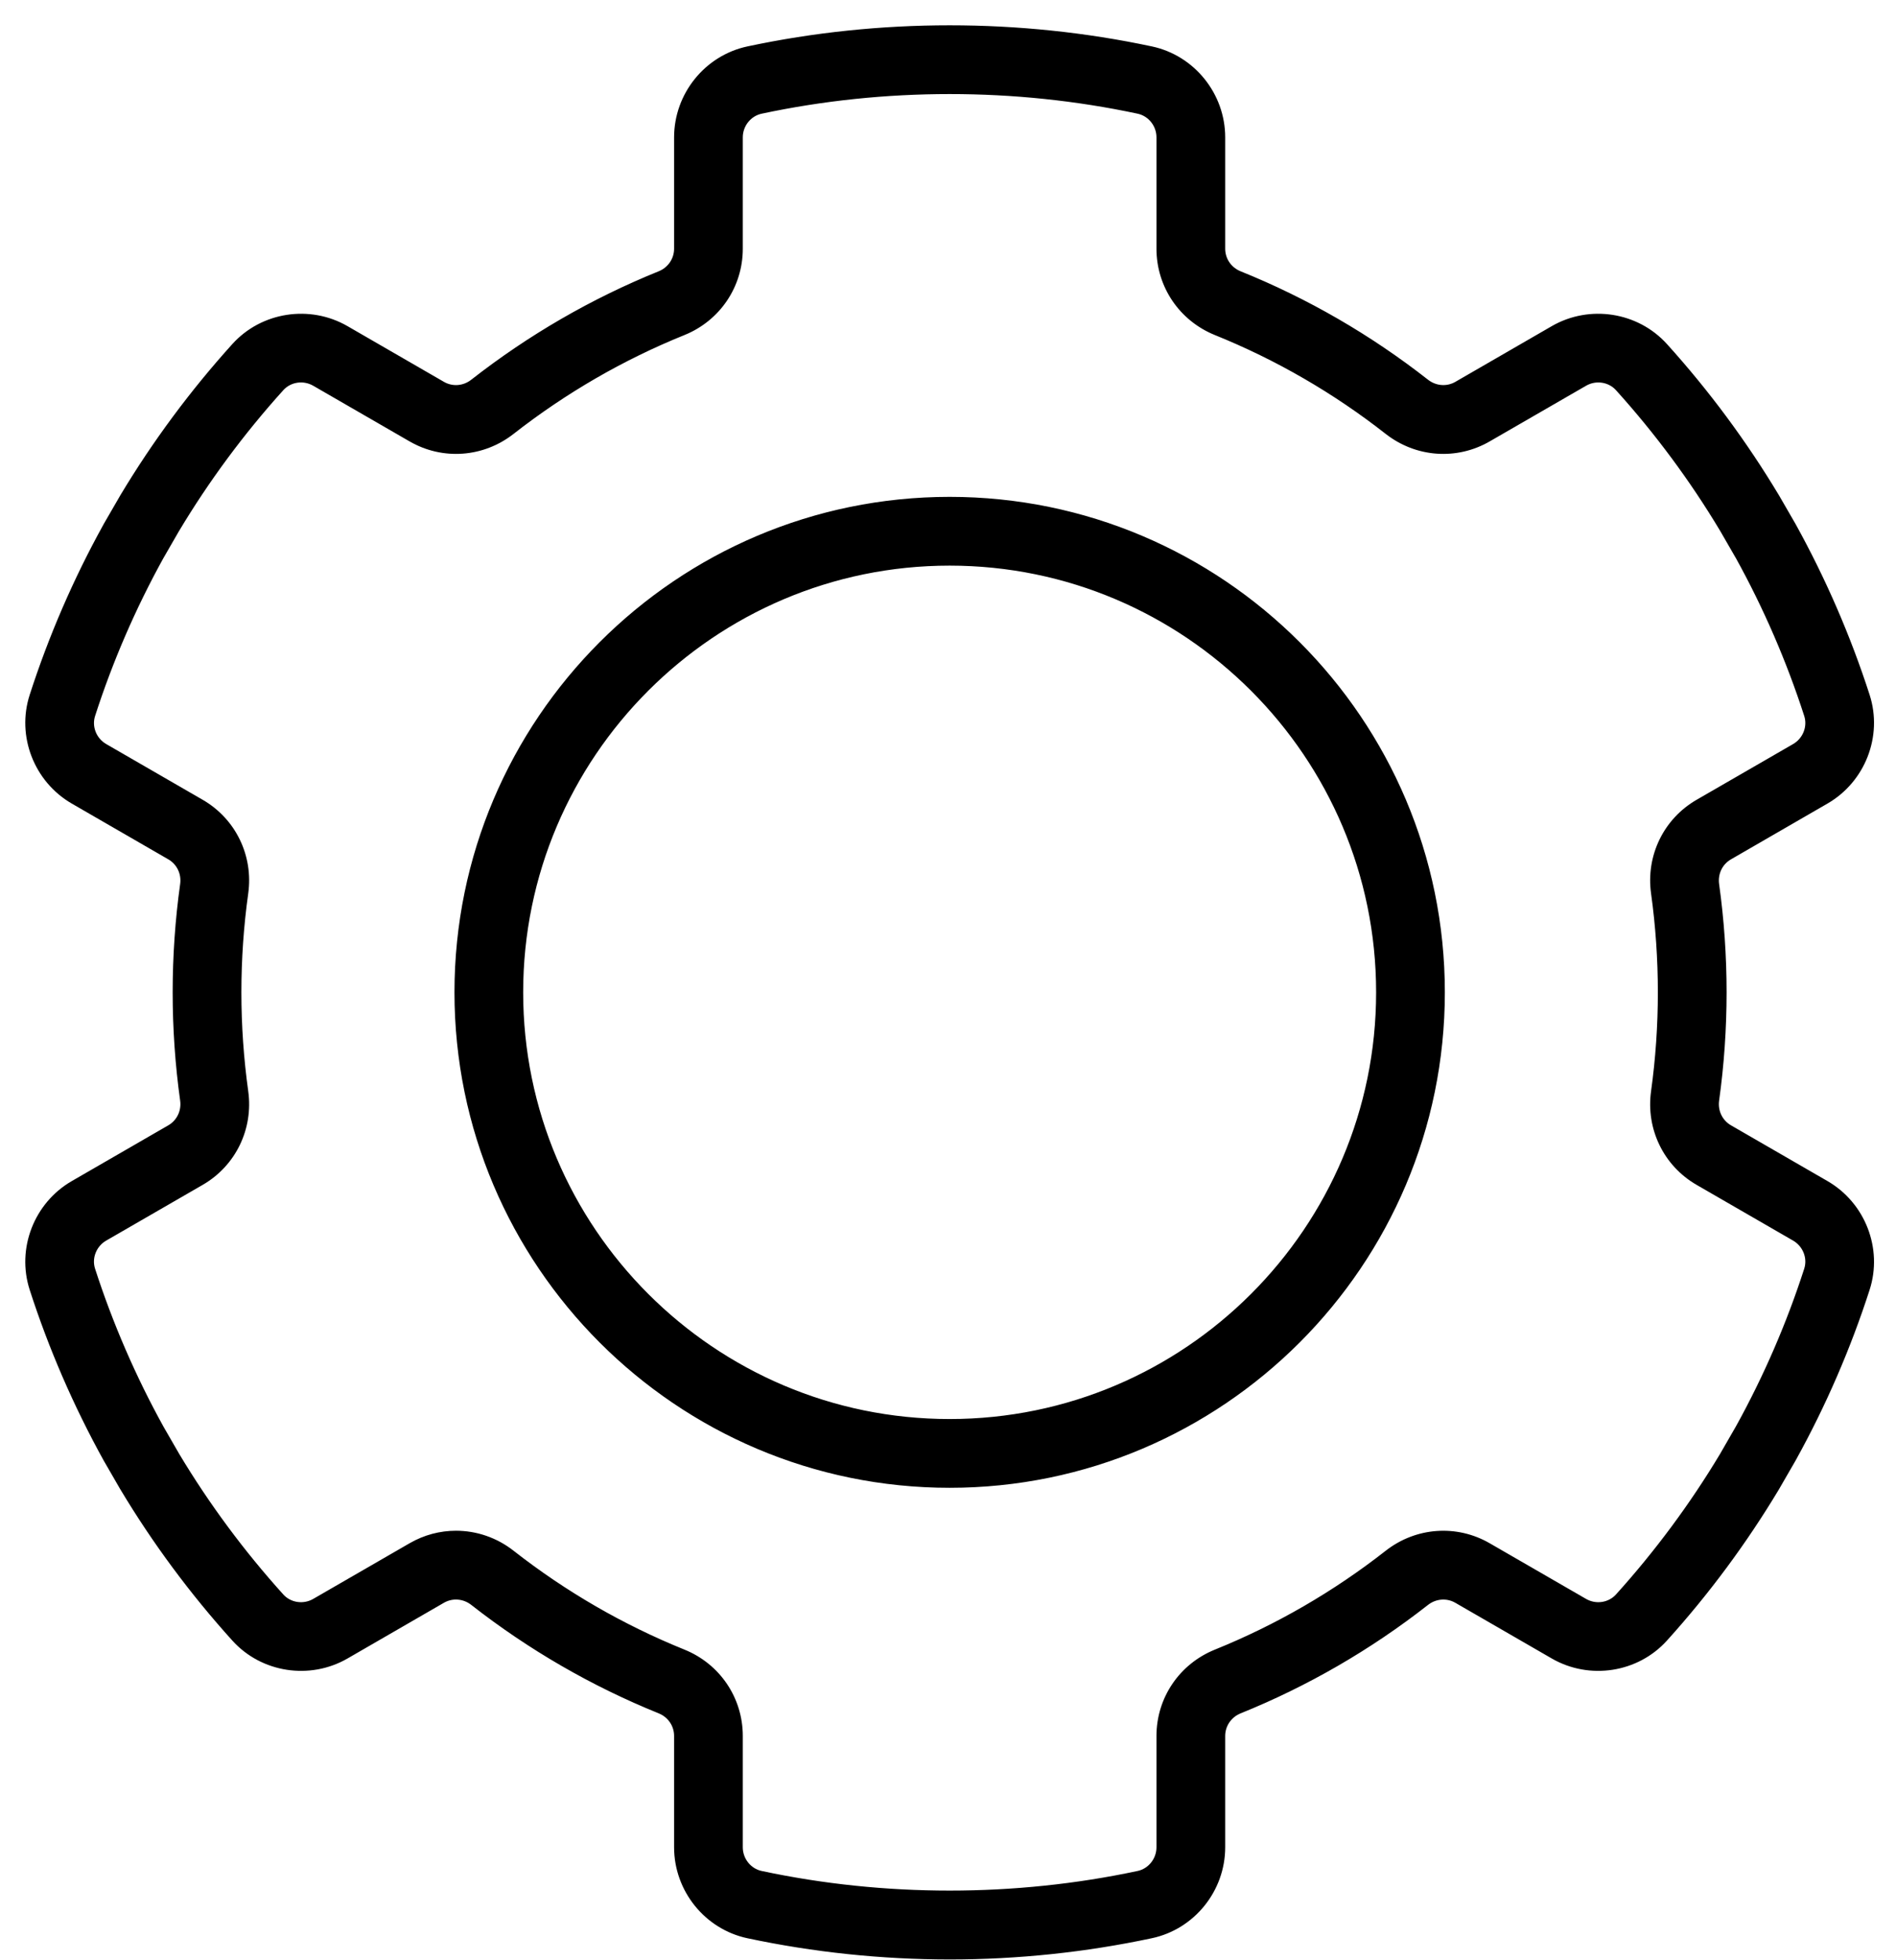
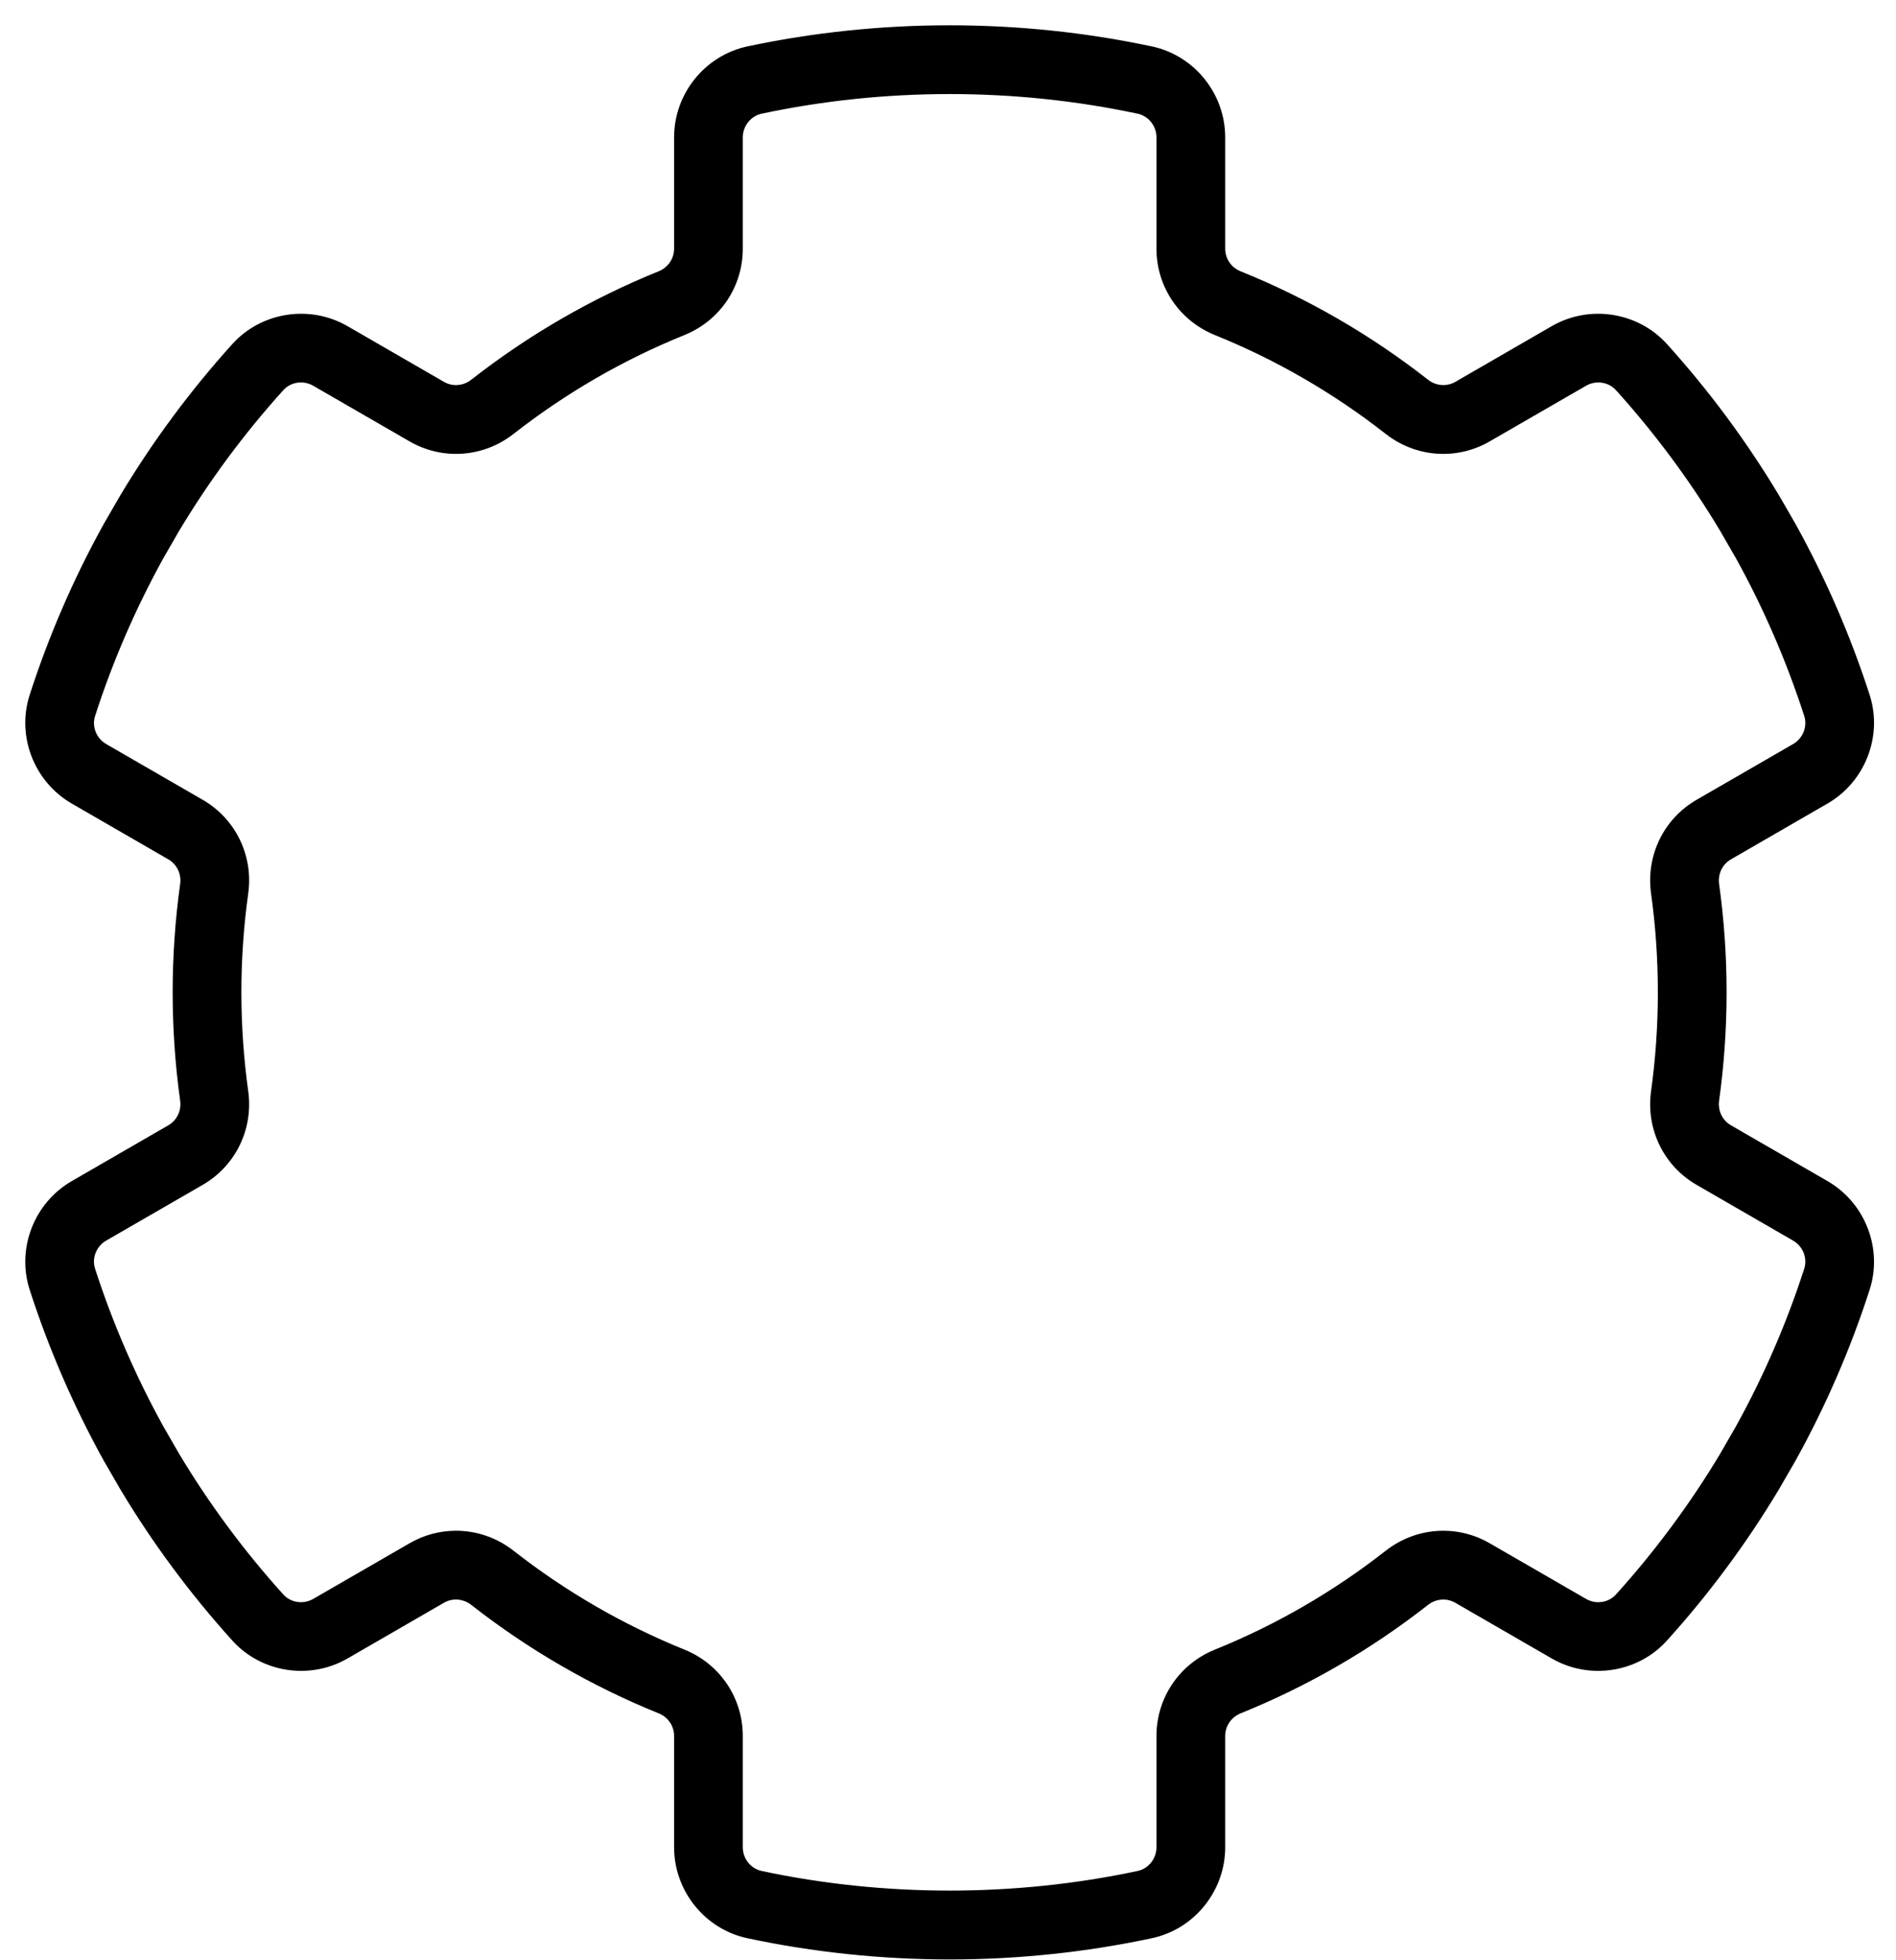
<svg xmlns="http://www.w3.org/2000/svg" width="60" height="62" viewBox="0 0 60 62" fill="none">
  <path d="M30.052 61.775C27.91 61.774 25.77 61.55 23.693 61.108C22.441 60.841 21.532 59.714 21.532 58.427V54.904C21.532 54.508 21.291 54.155 20.919 54.005C18.812 53.153 16.832 52.008 15.036 50.603C14.719 50.355 14.292 50.322 13.949 50.52L10.898 52.282C9.785 52.924 8.357 52.703 7.501 51.755C6.179 50.293 4.997 48.699 3.988 47.017L3.967 46.982L3.455 46.096C2.506 44.38 1.726 42.58 1.13 40.734C0.737 39.519 1.26 38.171 2.372 37.529L5.427 35.765C5.769 35.567 5.955 35.182 5.899 34.784C5.743 33.665 5.664 32.522 5.664 31.386C5.664 30.249 5.743 29.106 5.899 27.988C5.955 27.589 5.769 27.204 5.427 27.007L2.372 25.243C1.26 24.6 0.737 23.253 1.13 22.038C1.725 20.196 2.501 18.402 3.439 16.705L3.46 16.666L3.988 15.754C4.997 14.073 6.179 12.479 7.501 11.016C8.357 10.069 9.786 9.847 10.898 10.489L13.949 12.251C14.292 12.449 14.719 12.417 15.036 12.168C16.833 10.763 18.812 9.618 20.919 8.766C21.291 8.616 21.532 8.263 21.532 7.867V4.344C21.532 3.058 22.441 1.931 23.693 1.664C27.848 0.779 32.256 0.779 36.411 1.664C37.663 1.93 38.572 3.058 38.572 4.344V7.867C38.572 8.263 38.813 8.616 39.185 8.766C41.292 9.616 43.271 10.761 45.068 12.168C45.385 12.416 45.812 12.449 46.155 12.251L49.206 10.489C50.318 9.847 51.747 10.069 52.603 11.016C53.926 12.479 55.108 14.075 56.119 15.759L56.137 15.789L56.653 16.682C57.599 18.393 58.379 20.193 58.975 22.038C59.367 23.253 58.844 24.6 57.732 25.242L54.677 27.007C54.334 27.204 54.149 27.589 54.204 27.988C54.36 29.106 54.439 30.249 54.439 31.386C54.439 32.522 54.36 33.666 54.204 34.784C54.149 35.182 54.334 35.567 54.677 35.765L57.732 37.529C58.844 38.171 59.367 39.519 58.975 40.733C58.382 42.572 57.605 44.366 56.666 46.064L56.636 46.118L56.116 47.017C55.106 48.699 53.925 50.293 52.603 51.755C51.747 52.703 50.319 52.924 49.206 52.282L46.155 50.521C45.812 50.323 45.385 50.355 45.068 50.603C43.271 52.01 41.291 53.155 39.185 54.006C38.812 54.157 38.572 54.51 38.572 54.905V58.427C38.572 59.713 37.663 60.841 36.411 61.107C34.334 61.55 32.194 61.775 30.052 61.775ZM14.43 48.615C15.031 48.615 15.63 48.814 16.129 49.205C17.795 50.509 19.631 51.57 21.584 52.36C22.63 52.782 23.306 53.781 23.306 54.904V58.427C23.306 58.881 23.624 59.279 24.062 59.372C27.974 60.205 32.129 60.205 36.041 59.372C36.479 59.279 36.797 58.881 36.797 58.427V54.906C36.797 53.783 37.473 52.784 38.52 52.361C40.473 51.572 42.308 50.51 43.974 49.206C44.865 48.509 46.069 48.422 47.042 48.984L50.093 50.745C50.486 50.972 50.987 50.896 51.286 50.566C52.535 49.183 53.652 47.676 54.605 46.087L54.611 46.076L55.112 45.207C55.997 43.607 56.728 41.919 57.286 40.188C57.423 39.765 57.237 39.293 56.845 39.066L53.789 37.302C52.818 36.741 52.291 35.657 52.447 34.539C52.591 33.502 52.664 32.441 52.664 31.386C52.664 30.331 52.591 29.27 52.447 28.233C52.291 27.115 52.818 26.031 53.789 25.47L56.845 23.706C57.237 23.479 57.423 23.007 57.286 22.583C56.725 20.846 55.991 19.152 55.104 17.548L55.095 17.534L54.605 16.685C53.652 15.095 52.535 13.588 51.286 12.206C50.988 11.876 50.486 11.8 50.093 12.027L47.042 13.788C46.069 14.35 44.865 14.263 43.974 13.566C42.308 12.261 40.473 11.2 38.521 10.412C37.474 9.989 36.797 8.99 36.797 7.867V4.345C36.797 3.89 36.479 3.493 36.041 3.4C32.129 2.566 27.975 2.567 24.063 3.4C23.625 3.493 23.306 3.89 23.306 4.345V7.868C23.306 8.99 22.631 9.989 21.584 10.412C19.631 11.201 17.796 12.263 16.129 13.566C15.239 14.263 14.035 14.35 13.062 13.788L10.011 12.027C9.618 11.8 9.116 11.875 8.818 12.206C7.568 13.589 6.452 15.096 5.499 16.685L5.492 16.696L4.991 17.565C4.11 19.16 3.378 20.849 2.819 22.583C2.682 23.007 2.867 23.479 3.26 23.706L6.315 25.47C7.286 26.031 7.813 27.115 7.657 28.233C7.512 29.27 7.439 30.331 7.439 31.386C7.439 32.441 7.513 33.502 7.657 34.539C7.813 35.657 7.286 36.741 6.315 37.302L3.259 39.066C2.867 39.293 2.681 39.765 2.818 40.189C3.38 41.926 4.114 43.621 5.002 45.226L5.499 46.087C6.452 47.676 7.568 49.183 8.818 50.566C9.116 50.896 9.618 50.972 10.011 50.745L13.062 48.984C13.489 48.737 13.96 48.615 14.43 48.615Z" fill="black" stroke="black" stroke-width="0.4" />
-   <path d="M30.052 46.857C21.522 46.857 14.582 39.917 14.582 31.386C14.582 22.856 21.522 15.915 30.052 15.915C38.583 15.915 45.523 22.856 45.523 31.386C45.523 39.916 38.583 46.857 30.052 46.857ZM30.052 17.69C22.5 17.69 16.356 23.834 16.356 31.386C16.356 38.938 22.5 45.082 30.052 45.082C37.604 45.082 43.748 38.938 43.748 31.386C43.748 23.834 37.604 17.69 30.052 17.69Z" fill="black" stroke="black" stroke-width="0.4" />
</svg>